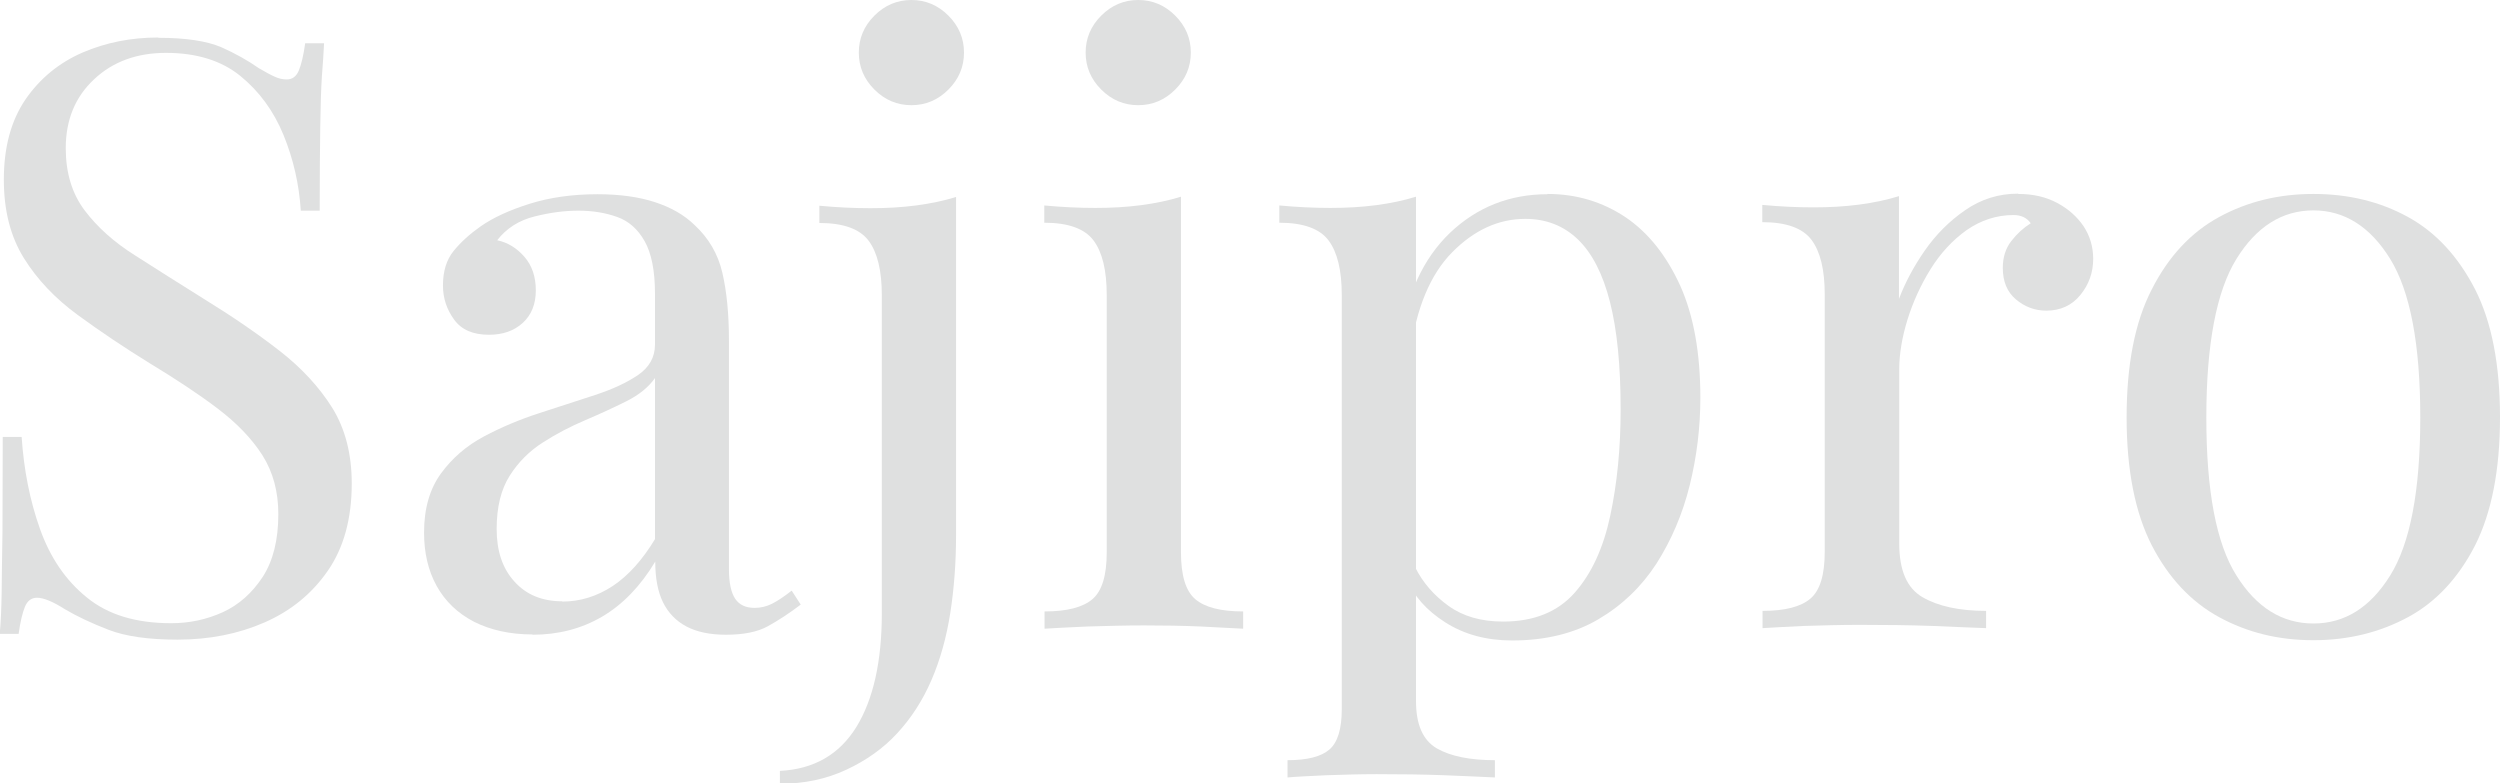
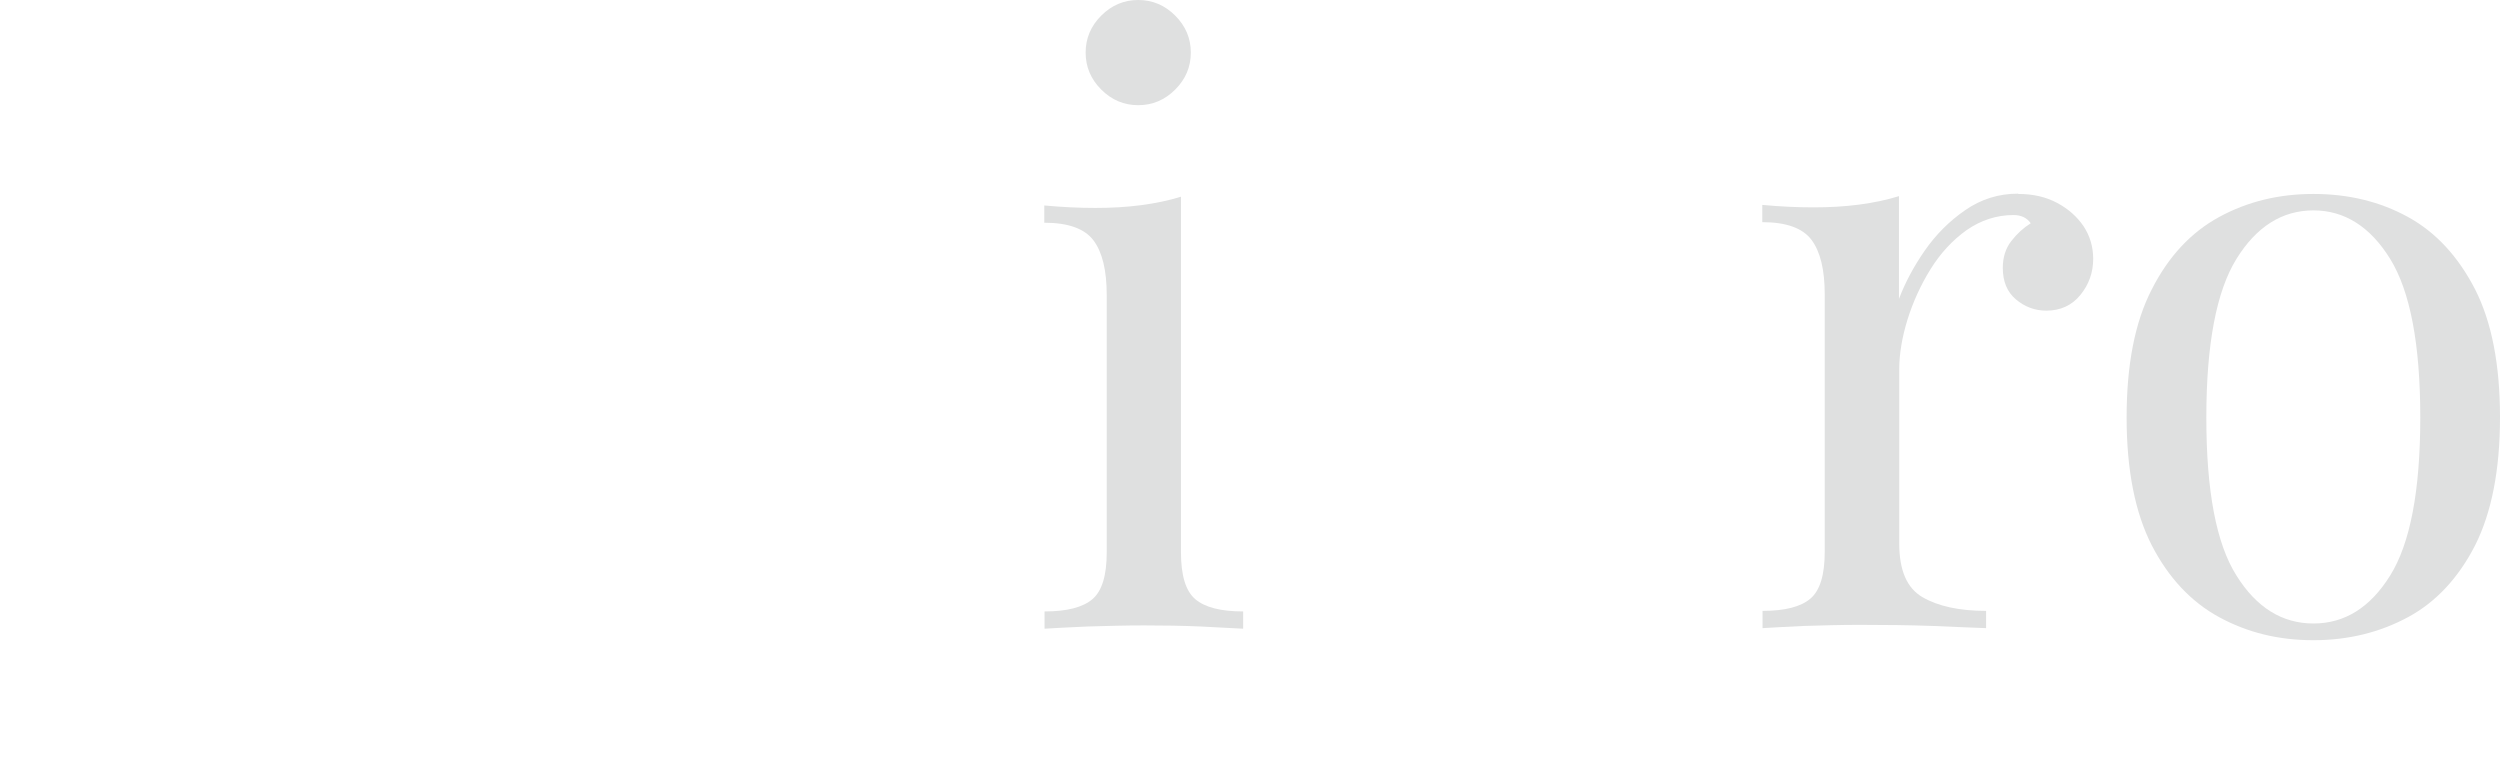
<svg xmlns="http://www.w3.org/2000/svg" id="Layer_2" data-name="Layer 2" viewBox="0 0 91.26 28.59">
  <defs>
    <style>
      .cls-1 {
        fill: #dfe0e0;
      }
    </style>
  </defs>
  <g id="Layer_1-2" data-name="Layer 1">
    <g>
-       <path class="cls-1" d="M5.79,1.38c1,0,1.76.12,2.28.34.52.23.98.49,1.38.77.24.14.44.25.58.31.15.07.29.1.44.1.2,0,.35-.11.44-.33.09-.22.17-.55.23-.99h.69c-.02.34-.04.75-.08,1.21-.03.47-.05,1.09-.06,1.86-.01.77-.02,1.79-.02,3.04h-.69c-.06-.96-.27-1.88-.63-2.76-.36-.88-.89-1.6-1.58-2.16-.69-.56-1.6-.84-2.71-.84-1.06,0-1.94.32-2.62.96-.69.64-1.04,1.48-1.04,2.52,0,.9.23,1.66.69,2.27.46.61,1.07,1.16,1.85,1.65.77.49,1.6,1.02,2.5,1.58,1.04.64,1.96,1.27,2.77,1.9s1.45,1.33,1.92,2.08c.47.76.71,1.68.71,2.76,0,1.28-.29,2.34-.87,3.18-.58.84-1.35,1.47-2.31,1.89s-2.02.63-3.18.63c-1.06,0-1.9-.12-2.52-.36-.62-.24-1.15-.49-1.59-.75-.44-.28-.78-.42-1.02-.42-.2,0-.35.11-.44.33-.09.22-.17.55-.23.99h-.69c.04-.42.06-.92.07-1.48,0-.57.02-1.31.03-2.23,0-.92.01-2.08.01-3.48h.69c.08,1.2.3,2.32.67,3.36.37,1.04.94,1.88,1.71,2.5.77.63,1.79.94,3.08.94.66,0,1.28-.13,1.88-.4.59-.27,1.07-.7,1.46-1.29.38-.59.57-1.35.57-2.29,0-.82-.19-1.53-.58-2.15-.39-.61-.94-1.18-1.64-1.71-.7-.53-1.52-1.07-2.46-1.64-.94-.58-1.82-1.17-2.64-1.77-.82-.6-1.48-1.29-1.97-2.08-.49-.79-.73-1.74-.73-2.86,0-1.18.26-2.15.79-2.93.53-.77,1.23-1.34,2.08-1.71.86-.37,1.78-.55,2.76-.55Z" />
-       <path class="cls-1" d="M19.44,23.16c-.82,0-1.53-.16-2.13-.46-.6-.31-1.06-.75-1.37-1.31-.31-.56-.46-1.21-.46-1.95,0-.88.21-1.6.62-2.16.41-.56.93-1.01,1.57-1.35.64-.34,1.31-.62,2.02-.85.71-.23,1.38-.45,2.03-.66.64-.21,1.16-.45,1.57-.73.41-.28.62-.65.62-1.11v-1.86c0-.84-.13-1.48-.38-1.92-.25-.44-.58-.73-1-.88-.42-.15-.89-.23-1.41-.23s-1.04.07-1.6.21c-.57.14-1.03.43-1.37.87.38.08.71.28.99.6.28.32.42.73.42,1.23s-.16.9-.48,1.19c-.32.29-.73.43-1.23.43-.58,0-1-.18-1.27-.55s-.41-.78-.41-1.25c0-.52.13-.94.39-1.26.26-.32.59-.62.99-.9.46-.32,1.05-.59,1.78-.82s1.56-.35,2.48-.35c.82,0,1.52.1,2.1.29.58.19,1.06.46,1.44.83.52.48.86,1.06,1.02,1.75.16.69.24,1.51.24,2.48v8.34c0,.5.08.86.23,1.08s.38.33.71.33c.22,0,.43-.05.63-.15.2-.1.44-.26.72-.48l.33.51c-.42.32-.82.58-1.2.79s-.89.31-1.53.31c-.58,0-1.06-.1-1.44-.3-.38-.2-.67-.5-.86-.89s-.28-.88-.28-1.48c-.54.9-1.19,1.57-1.94,2.01-.75.44-1.6.66-2.54.66ZM20.52,21.96c.66,0,1.27-.19,1.85-.57.57-.38,1.08-.95,1.54-1.71v-5.88c-.24.34-.59.62-1.05.85s-.96.46-1.5.69c-.54.23-1.06.5-1.54.81-.49.31-.9.72-1.21,1.21-.32.5-.48,1.15-.48,1.95s.21,1.44.65,1.92c.43.48,1.01.72,1.75.72Z" />
-       <path class="cls-1" d="M28.47,28.59v-.45c1.24-.06,2.17-.6,2.79-1.6.62-1.01.93-2.4.93-4.15v-11.61c0-.9-.16-1.56-.48-1.99-.32-.43-.92-.65-1.8-.65v-.63c.64.06,1.26.09,1.86.09s1.13-.03,1.67-.1c.53-.07,1.01-.17,1.46-.31v12.33c0,1-.07,1.95-.21,2.85-.14.9-.37,1.72-.69,2.46-.32.74-.74,1.39-1.26,1.95-.5.54-1.12.98-1.85,1.32-.73.34-1.54.51-2.41.51ZM33.27,0c.52,0,.97.19,1.35.57.38.38.57.83.57,1.35s-.19.97-.57,1.35-.83.57-1.35.57-.97-.19-1.35-.57c-.38-.38-.57-.83-.57-1.35s.19-.97.57-1.35.83-.57,1.35-.57Z" />
      <path class="cls-1" d="M43.11,7.17v12.99c0,.84.17,1.41.52,1.71.35.3.93.45,1.75.45v.63c-.34-.02-.85-.04-1.54-.08-.69-.03-1.39-.04-2.08-.04s-1.37.02-2.07.04c-.7.03-1.22.06-1.56.08v-.63c.82,0,1.4-.15,1.75-.45.35-.3.52-.87.52-1.71v-9.39c0-.9-.16-1.56-.48-1.99-.32-.43-.92-.65-1.8-.65v-.63c.64.06,1.26.09,1.86.09s1.13-.03,1.67-.1c.53-.07,1.01-.17,1.46-.31ZM41.55,0c.52,0,.97.19,1.35.57.38.38.57.83.57,1.35s-.19.97-.57,1.35-.83.57-1.35.57-.97-.19-1.35-.57c-.38-.38-.57-.83-.57-1.35s.19-.97.57-1.35.83-.57,1.35-.57Z" />
-       <path class="cls-1" d="M51.69,7.17v18.42c0,.86.25,1.43.76,1.73.51.29,1.22.43,2.12.43v.63c-.44-.02-1.05-.05-1.83-.08-.78-.03-1.61-.04-2.49-.04-.62,0-1.24.02-1.85.04-.61.03-1.08.05-1.4.08v-.63c.72,0,1.23-.13,1.53-.39.3-.26.45-.75.45-1.47v-15.12c0-.9-.16-1.56-.48-1.99-.32-.43-.92-.65-1.8-.65v-.63c.64.06,1.26.09,1.86.09s1.13-.03,1.67-.1c.53-.07,1.01-.17,1.46-.31ZM56.49,7.08c1.06,0,2.01.29,2.85.85.84.57,1.5,1.41,2,2.51.49,1.1.73,2.46.73,4.08,0,1.08-.13,2.15-.39,3.2-.26,1.05-.67,2-1.21,2.85-.55.85-1.26,1.53-2.13,2.04-.87.51-1.92.77-3.14.77-.94,0-1.75-.22-2.44-.66-.69-.44-1.16-.97-1.4-1.59l.3-.42c.28.56.69,1.03,1.22,1.41.53.38,1.19.57,1.99.57,1.12,0,1.99-.35,2.61-1.05.62-.7,1.05-1.64,1.3-2.81s.38-2.46.38-3.88c0-1.6-.13-2.91-.39-3.93-.26-1.02-.65-1.78-1.17-2.28-.52-.5-1.16-.75-1.92-.75-.98,0-1.87.41-2.67,1.22-.8.81-1.31,2.04-1.53,3.67l-.36-.42c.22-1.7.83-3.02,1.81-3.96.99-.94,2.18-1.41,3.56-1.41Z" />
      <path class="cls-1" d="M73.68,7.08c.54,0,1.01.11,1.42.33.41.22.73.51.96.85.23.35.35.75.35,1.19,0,.5-.16.94-.47,1.32-.31.38-.73.57-1.24.57-.42,0-.79-.14-1.11-.41s-.48-.65-.48-1.15c0-.38.1-.71.31-.98s.44-.48.71-.65c-.14-.2-.35-.3-.63-.3-.62,0-1.19.19-1.71.55-.52.37-.96.85-1.32,1.43-.36.58-.64,1.2-.84,1.84-.2.65-.3,1.26-.3,1.81v6.36c0,.98.28,1.63.85,1.96.57.33,1.34.5,2.32.5v.63c-.46-.02-1.11-.04-1.95-.08-.84-.03-1.73-.04-2.67-.04-.68,0-1.36.02-2.03.04-.67.03-1.17.06-1.51.08v-.63c.82,0,1.4-.15,1.75-.45.35-.3.52-.87.52-1.71v-9.39c0-.9-.16-1.56-.48-1.99-.32-.43-.92-.65-1.8-.65v-.63c.64.06,1.26.09,1.86.09s1.13-.03,1.67-.1c.53-.07,1.01-.17,1.46-.31v3.75c.22-.58.53-1.17.94-1.76.41-.59.9-1.08,1.48-1.48.58-.4,1.22-.6,1.92-.6Z" />
      <path class="cls-1" d="M84.45,7.08c1.28,0,2.43.28,3.45.84s1.83,1.44,2.45,2.64c.61,1.2.91,2.76.91,4.68s-.31,3.48-.91,4.67c-.61,1.19-1.43,2.07-2.45,2.62s-2.17.84-3.45.84-2.41-.28-3.44-.84c-1.03-.56-1.85-1.44-2.46-2.62-.61-1.19-.92-2.75-.92-4.67s.3-3.48.92-4.68c.61-1.2,1.43-2.08,2.46-2.64,1.03-.56,2.17-.84,3.44-.84ZM84.45,7.68c-1.14,0-2.08.59-2.81,1.77-.73,1.18-1.1,3.11-1.1,5.79s.36,4.6,1.1,5.77c.73,1.17,1.67,1.75,2.81,1.75s2.07-.58,2.8-1.75,1.1-3.09,1.1-5.77-.37-4.61-1.1-5.79c-.73-1.18-1.67-1.77-2.8-1.77Z" />
    </g>
  </g>
</svg>